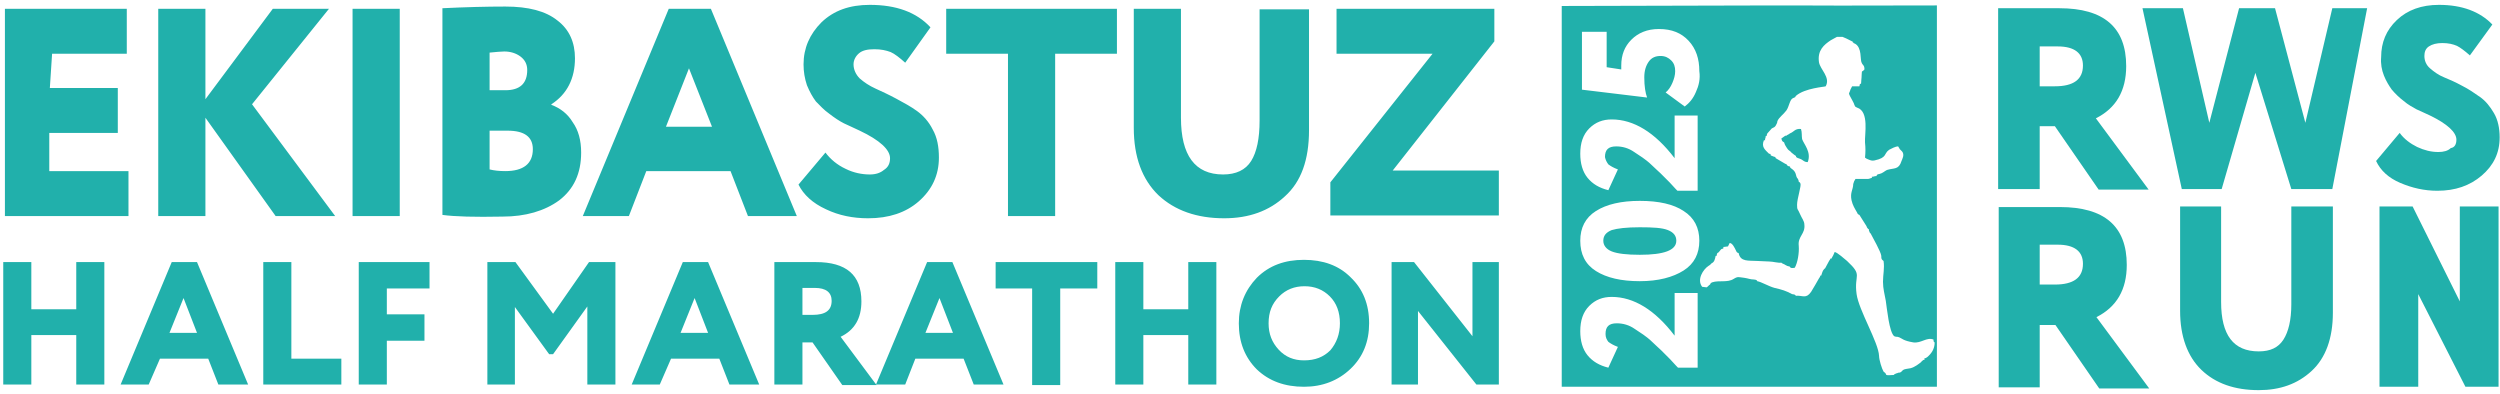
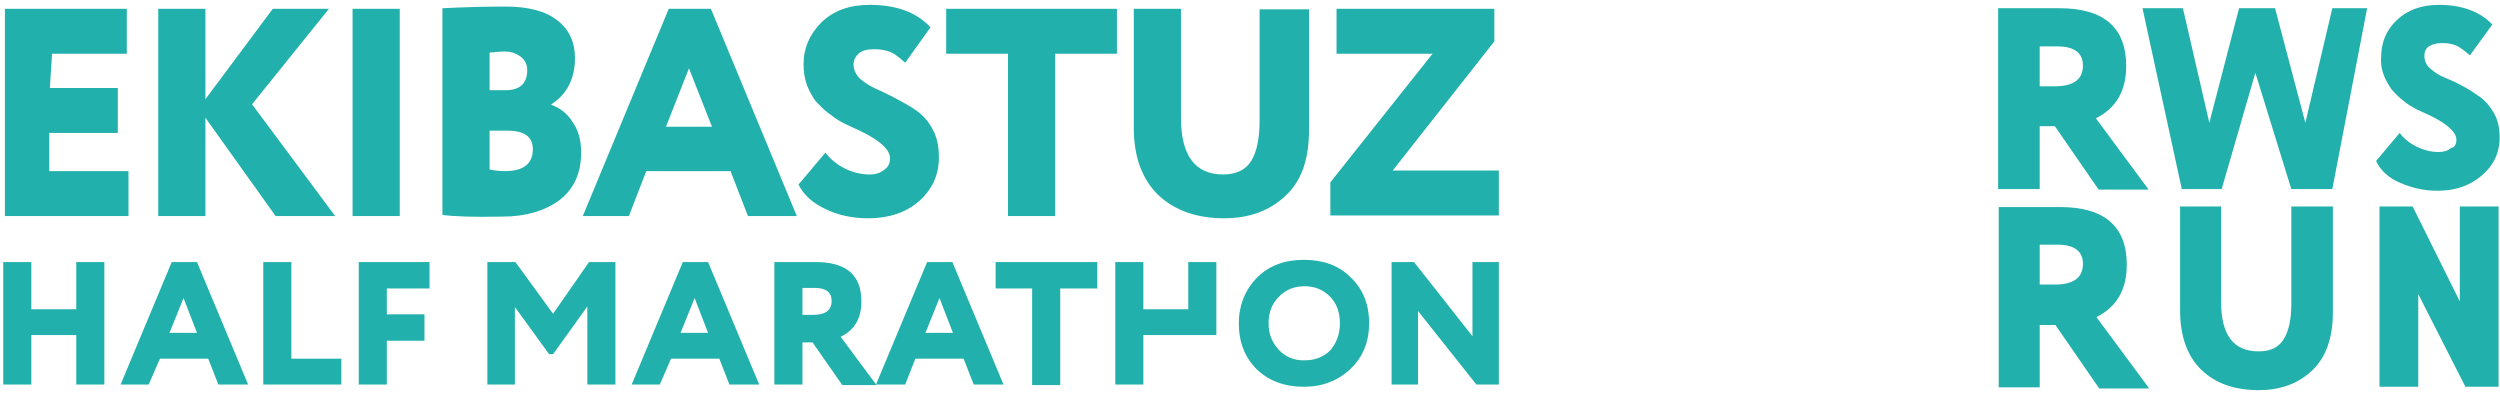
<svg xmlns="http://www.w3.org/2000/svg" width="292" height="46" viewBox="0 0 292 46" fill="none">
-   <path fill-rule="evenodd" clip-rule="evenodd" d="M12.187 44.912H8.907V39.139H3.659V44.912H0.379V30.612H3.659V36.122H8.907V30.612H12.187V44.912ZM17.369 44.912H14.089L20.058 30.612H23.01L28.98 44.912H25.503L24.322 41.895H18.681L17.369 44.912ZM23.01 38.877L21.436 34.81L19.796 38.877H23.01ZM39.869 44.912H30.751V30.612H34.031V41.895H39.869V44.912ZM45.182 44.912H41.902V30.612H50.168V33.695H45.182V36.712H49.577V39.795H45.182V44.912ZM60.204 44.912H56.924V30.612H60.204L64.599 36.647L68.797 30.612H71.881V44.912H68.601V35.794L64.599 41.37H64.14L60.139 35.859V44.912H60.204ZM77.063 44.912H73.783L79.752 30.612H82.704L88.674 44.912H85.197L84.016 41.895H78.375L77.063 44.912ZM82.704 38.877L81.13 34.81L79.49 38.877H82.704ZM93.725 39.926V44.912H90.445V30.612C91.232 30.612 92.085 30.612 93.003 30.612C93.921 30.612 94.709 30.612 95.299 30.612C98.841 30.612 100.612 32.12 100.612 35.203C100.612 37.171 99.825 38.549 98.185 39.336L102.384 44.978H98.382L94.906 39.992H93.725V39.926ZM95.168 33.629C95.168 33.629 95.102 33.629 94.971 33.629C94.84 33.629 94.709 33.629 94.446 33.629C94.184 33.629 93.987 33.629 93.725 33.629V36.778H94.906C96.414 36.778 97.136 36.253 97.136 35.138C97.136 34.154 96.48 33.629 95.168 33.629ZM105.729 44.912L106.91 41.895H112.551L113.732 44.912H117.209L111.239 30.612H108.287L102.318 44.912H105.729ZM111.305 38.877H108.091L109.731 34.81L111.305 38.877ZM120.62 33.695H116.29V30.612H128.164V33.695H123.834V44.978H120.554V33.695H120.62ZM142.07 44.912H138.79V39.139H133.543V44.912H130.263V30.612H133.543V36.122H138.79V30.612H142.07V44.912ZM144.694 37.762C144.694 35.663 145.416 33.892 146.793 32.448C148.237 31.005 150.073 30.349 152.304 30.349C154.534 30.349 156.371 31.005 157.748 32.383C159.191 33.76 159.913 35.532 159.913 37.762C159.913 39.926 159.191 41.698 157.748 43.075C156.305 44.453 154.468 45.174 152.304 45.174C150.073 45.174 148.237 44.518 146.793 43.141C145.416 41.763 144.694 39.992 144.694 37.762ZM148.171 37.762C148.171 39.008 148.565 39.992 149.352 40.845C150.139 41.698 151.123 42.091 152.304 42.091C153.616 42.091 154.6 41.698 155.387 40.91C156.108 40.058 156.502 39.008 156.502 37.762C156.502 36.45 156.108 35.4 155.321 34.613C154.534 33.826 153.55 33.432 152.369 33.432C151.188 33.432 150.204 33.826 149.417 34.613C148.565 35.466 148.171 36.45 148.171 37.762ZM175.066 30.612V44.912H172.442L165.62 36.319V44.912H162.537V30.612H165.161L171.983 39.271V30.612H175.066Z" fill="#21B0AB" />
+   <path fill-rule="evenodd" clip-rule="evenodd" d="M12.187 44.912H8.907V39.139H3.659V44.912H0.379V30.612H3.659V36.122H8.907V30.612H12.187V44.912ZM17.369 44.912H14.089L20.058 30.612H23.01L28.98 44.912H25.503L24.322 41.895H18.681L17.369 44.912ZM23.01 38.877L21.436 34.81L19.796 38.877H23.01ZM39.869 44.912H30.751V30.612H34.031V41.895H39.869V44.912ZM45.182 44.912H41.902V30.612H50.168V33.695H45.182V36.712H49.577V39.795H45.182V44.912ZM60.204 44.912H56.924V30.612H60.204L64.599 36.647L68.797 30.612H71.881V44.912H68.601V35.794L64.599 41.37H64.14L60.139 35.859V44.912H60.204ZM77.063 44.912H73.783L79.752 30.612H82.704L88.674 44.912H85.197L84.016 41.895H78.375L77.063 44.912ZM82.704 38.877L81.13 34.81L79.49 38.877H82.704ZM93.725 39.926V44.912H90.445V30.612C91.232 30.612 92.085 30.612 93.003 30.612C93.921 30.612 94.709 30.612 95.299 30.612C98.841 30.612 100.612 32.12 100.612 35.203C100.612 37.171 99.825 38.549 98.185 39.336L102.384 44.978H98.382L94.906 39.992H93.725V39.926ZM95.168 33.629C95.168 33.629 95.102 33.629 94.971 33.629C94.84 33.629 94.709 33.629 94.446 33.629C94.184 33.629 93.987 33.629 93.725 33.629V36.778H94.906C96.414 36.778 97.136 36.253 97.136 35.138C97.136 34.154 96.48 33.629 95.168 33.629ZM105.729 44.912L106.91 41.895H112.551L113.732 44.912H117.209L111.239 30.612H108.287L102.318 44.912H105.729ZM111.305 38.877H108.091L109.731 34.81L111.305 38.877ZM120.62 33.695H116.29V30.612H128.164V33.695H123.834V44.978H120.554V33.695H120.62ZM142.07 44.912V39.139H133.543V44.912H130.263V30.612H133.543V36.122H138.79V30.612H142.07V44.912ZM144.694 37.762C144.694 35.663 145.416 33.892 146.793 32.448C148.237 31.005 150.073 30.349 152.304 30.349C154.534 30.349 156.371 31.005 157.748 32.383C159.191 33.76 159.913 35.532 159.913 37.762C159.913 39.926 159.191 41.698 157.748 43.075C156.305 44.453 154.468 45.174 152.304 45.174C150.073 45.174 148.237 44.518 146.793 43.141C145.416 41.763 144.694 39.992 144.694 37.762ZM148.171 37.762C148.171 39.008 148.565 39.992 149.352 40.845C150.139 41.698 151.123 42.091 152.304 42.091C153.616 42.091 154.6 41.698 155.387 40.91C156.108 40.058 156.502 39.008 156.502 37.762C156.502 36.45 156.108 35.4 155.321 34.613C154.534 33.826 153.55 33.432 152.369 33.432C151.188 33.432 150.204 33.826 149.417 34.613C148.565 35.466 148.171 36.45 148.171 37.762ZM175.066 30.612V44.912H172.442L165.62 36.319V44.912H162.537V30.612H165.161L171.983 39.271V30.612H175.066Z" fill="#21B0AB" />
  <path fill-rule="evenodd" clip-rule="evenodd" d="M15.006 25.233H0.574V1.027H14.809V6.275H6.084L5.822 10.276H13.759V15.524H5.756V19.985H15.006V25.233ZM23.993 25.233H18.483V1.027H23.993V11.588L31.864 1.027H38.424L29.437 12.179L39.146 25.233H32.192L23.993 13.753V25.233ZM46.69 25.233H41.179V1.027H46.69V25.233ZM51.675 25.101V0.961C54.364 0.83 56.857 0.765 59.022 0.765C61.712 0.765 63.745 1.289 65.123 2.405C66.5 3.454 67.156 4.963 67.156 6.8C67.156 9.161 66.238 10.998 64.401 12.179V12.244C65.451 12.638 66.303 13.294 66.894 14.278C67.55 15.196 67.878 16.377 67.878 17.82C67.878 20.247 67.025 22.084 65.319 23.396C63.614 24.642 61.383 25.298 58.694 25.298C55.414 25.364 53.118 25.298 51.675 25.101ZM59.284 15.262H57.185V19.788C57.71 19.919 58.3 19.985 59.022 19.985C61.121 19.985 62.236 19.132 62.236 17.427C62.236 15.983 61.252 15.262 59.284 15.262ZM58.891 6.013C58.497 6.013 57.907 6.078 57.185 6.144V10.539H59.022C60.727 10.539 61.58 9.752 61.58 8.177C61.58 7.521 61.318 6.997 60.793 6.603C60.268 6.209 59.612 6.013 58.891 6.013ZM73.454 25.233H68.074L78.111 1.027H83.031L93.067 25.233H87.36L85.327 19.985H75.487L73.454 25.233ZM83.162 14.803L80.472 7.98L77.783 14.803H83.162ZM103.956 18.476C103.956 17.492 102.776 16.377 100.414 15.262C99.758 14.934 99.102 14.671 98.578 14.409C98.053 14.147 97.462 13.753 96.872 13.294C96.216 12.835 95.757 12.31 95.298 11.851C94.904 11.326 94.576 10.736 94.248 9.948C93.986 9.161 93.854 8.374 93.854 7.521C93.854 5.619 94.576 3.979 95.954 2.601C97.397 1.224 99.234 0.568 101.595 0.568C104.678 0.568 107.04 1.421 108.68 3.192L105.728 7.324C105.072 6.734 104.481 6.275 104.022 6.078C103.497 5.881 102.907 5.75 102.12 5.75C101.333 5.75 100.742 5.881 100.349 6.209C99.955 6.537 99.693 6.996 99.693 7.521C99.693 8.112 99.955 8.702 100.414 9.161C100.939 9.62 101.529 10.014 102.251 10.342C102.973 10.67 103.825 11.064 104.678 11.523C105.531 11.982 106.384 12.441 107.105 12.966C107.827 13.491 108.483 14.212 108.942 15.131C109.467 16.049 109.664 17.164 109.664 18.41C109.664 20.444 108.876 22.15 107.302 23.527C105.793 24.839 103.825 25.495 101.398 25.495C99.627 25.495 97.987 25.167 96.478 24.445C94.904 23.724 93.854 22.74 93.264 21.559L96.413 17.82C97.003 18.607 97.79 19.263 98.774 19.723C99.693 20.182 100.677 20.378 101.595 20.378C102.317 20.378 102.841 20.182 103.235 19.854C103.76 19.526 103.956 19.067 103.956 18.476ZM117.732 6.275H110.516V1.027H130.458V6.275H123.242V25.233H117.732V6.275ZM147.186 1.093H152.893V15.196C152.893 18.673 151.974 21.231 150.072 22.937C148.235 24.642 145.874 25.495 142.987 25.495C139.773 25.495 137.215 24.577 135.312 22.805C133.41 20.969 132.426 18.345 132.426 14.934V1.027H137.936V13.753C137.936 18.148 139.576 20.378 142.856 20.378C144.365 20.378 145.48 19.854 146.136 18.804C146.792 17.755 147.12 16.18 147.12 14.081V1.093H147.186ZM167.324 6.275H156.107V1.027H174.54V4.832L162.667 19.919H175.065V25.167H155.385V21.297L167.324 6.275Z" fill="#21B0AB" />
  <path fill-rule="evenodd" clip-rule="evenodd" d="M286.908 16.311C286.908 15.459 285.858 14.475 283.825 13.491C283.234 13.228 282.71 12.966 282.25 12.769C281.791 12.507 281.266 12.244 280.742 11.785C280.217 11.392 279.758 10.932 279.364 10.473C279.036 10.014 278.708 9.489 278.446 8.833C278.183 8.177 278.052 7.456 278.118 6.668C278.118 4.963 278.708 3.52 279.954 2.339C281.201 1.158 282.841 0.568 284.874 0.568C287.564 0.568 289.663 1.355 291.106 2.864L288.482 6.472C287.892 5.947 287.367 5.553 286.973 5.357C286.514 5.16 285.99 5.029 285.268 5.029C284.612 5.029 284.087 5.16 283.694 5.422C283.3 5.685 283.169 6.078 283.169 6.537C283.169 7.062 283.366 7.587 283.825 7.98C284.284 8.374 284.809 8.768 285.465 9.03C286.121 9.292 286.842 9.62 287.564 10.014C288.351 10.408 289.007 10.867 289.663 11.326C290.319 11.785 290.844 12.441 291.303 13.228C291.762 14.015 291.959 14.999 291.959 16.049C291.959 17.886 291.237 19.329 289.86 20.51C288.482 21.69 286.777 22.281 284.678 22.281C283.169 22.281 281.726 21.953 280.348 21.362C278.971 20.772 278.052 19.919 277.527 18.804L280.282 15.524C280.807 16.246 281.529 16.77 282.316 17.164C283.169 17.558 283.956 17.755 284.809 17.755C285.399 17.755 285.924 17.623 286.252 17.295C286.711 17.23 286.908 16.836 286.908 16.311Z" fill="#21B0AB" />
  <path fill-rule="evenodd" clip-rule="evenodd" d="M272.414 0.961H276.481L272.414 22.084H267.626L263.427 8.505L259.491 22.084H254.834L250.242 0.961H254.965L258.048 14.343L261.525 0.961H265.723L269.266 14.343L272.414 0.961Z" fill="#21B0AB" />
  <path fill-rule="evenodd" clip-rule="evenodd" d="M238.237 14.671V22.084H233.383V0.961C234.498 0.961 235.81 0.961 237.187 0.961C238.565 0.961 239.68 0.961 240.533 0.961C245.715 0.961 248.339 3.192 248.339 7.718C248.339 10.604 247.158 12.638 244.797 13.819L250.963 22.149H245.125L240.008 14.737H238.237V14.671ZM240.336 5.422C240.336 5.422 240.205 5.422 240.074 5.422C239.943 5.422 239.68 5.422 239.352 5.422C239.024 5.422 238.631 5.422 238.237 5.422V10.08H240.008C242.173 10.08 243.288 9.292 243.288 7.652C243.288 6.209 242.304 5.422 240.336 5.422Z" fill="#21B0AB" />
  <path fill-rule="evenodd" clip-rule="evenodd" d="M238.238 37.827V45.24H233.449V24.183C234.564 24.183 235.876 24.183 237.254 24.183C238.631 24.183 239.747 24.183 240.599 24.183C245.782 24.183 248.406 26.413 248.406 30.94C248.406 33.826 247.225 35.859 244.863 37.04L251.029 45.371H245.191L240.075 37.959H238.238V37.827ZM240.337 28.578C240.337 28.578 240.206 28.578 240.075 28.578C239.943 28.578 239.681 28.578 239.353 28.578C239.025 28.578 238.631 28.578 238.238 28.578V33.236H240.009C242.174 33.236 243.289 32.448 243.289 30.808C243.289 29.365 242.305 28.578 240.337 28.578ZM267.691 24.117H272.48V36.516C272.48 39.533 271.627 41.829 269.987 43.338C268.347 44.846 266.314 45.568 263.821 45.568C261 45.568 258.77 44.781 257.13 43.206C255.49 41.632 254.637 39.271 254.637 36.319V24.117H259.426V35.269C259.426 39.139 260.869 41.042 263.821 41.042C265.199 41.042 266.117 40.583 266.707 39.664C267.298 38.746 267.626 37.368 267.626 35.532V24.117H267.691ZM291.831 24.117V45.174H287.961L282.451 34.351V45.174H277.925V24.117H281.795L287.305 35.203V24.117H291.831Z" fill="#21B0AB" />
-   <path fill-rule="evenodd" clip-rule="evenodd" d="M194.809 26.873C194.153 26.61 193.104 26.545 191.529 26.545C189.955 26.545 188.906 26.676 188.25 26.873C187.594 27.135 187.266 27.529 187.266 28.119C187.266 28.644 187.594 29.103 188.25 29.365C188.906 29.628 190.021 29.759 191.529 29.759C194.35 29.759 195.793 29.234 195.793 28.119C195.793 27.529 195.465 27.135 194.809 26.873ZM182.41 0.699V45.174H226.23V0.634C200.843 0.699 226.754 0.568 182.41 0.699ZM187.855 19.198C188.117 19.394 188.445 19.591 188.97 19.788L187.855 22.215C186.805 21.953 186.018 21.494 185.428 20.772C184.837 20.05 184.575 19.067 184.575 17.951C184.575 16.705 184.903 15.721 185.624 14.999C186.346 14.278 187.199 13.95 188.248 13.95C190.807 13.95 193.299 15.459 195.595 18.476V13.491H198.285V22.281H195.923C195.923 22.281 195.595 21.953 195.005 21.297L193.955 20.247C193.693 19.985 193.365 19.722 192.971 19.329C192.512 18.87 192.119 18.607 191.856 18.41L190.872 17.755C190.216 17.295 189.495 17.099 188.773 17.099C187.855 17.099 187.461 17.492 187.461 18.345C187.527 18.673 187.658 18.935 187.855 19.198ZM198.35 42.944H195.989C195.989 42.944 195.661 42.616 195.071 41.96L194.021 40.91C193.759 40.648 193.431 40.386 193.037 39.992C192.578 39.533 192.184 39.271 191.922 39.074L190.938 38.418C190.282 37.959 189.56 37.762 188.839 37.762C187.92 37.762 187.527 38.155 187.527 39.008C187.527 39.402 187.658 39.664 187.855 39.926C188.117 40.123 188.445 40.32 188.97 40.517L187.855 42.944C186.805 42.682 186.018 42.222 185.428 41.501C184.837 40.779 184.575 39.795 184.575 38.68C184.575 37.434 184.903 36.45 185.624 35.728C186.346 35.007 187.199 34.679 188.248 34.679C190.807 34.679 193.299 36.187 195.595 39.205V34.219H198.285V42.944H198.35ZM196.645 31.596C195.399 32.383 193.693 32.842 191.528 32.842C189.364 32.842 187.658 32.448 186.412 31.661C185.165 30.874 184.575 29.693 184.575 28.119C184.575 26.61 185.165 25.43 186.412 24.642C187.658 23.855 189.364 23.462 191.528 23.462C193.759 23.462 195.464 23.855 196.645 24.642C197.891 25.43 198.482 26.61 198.482 28.119C198.482 29.628 197.891 30.808 196.645 31.596ZM198.088 10.736C197.76 11.523 197.301 12.047 196.776 12.441L194.546 10.801C194.874 10.539 195.136 10.145 195.333 9.686C195.53 9.227 195.661 8.768 195.661 8.308C195.661 7.784 195.53 7.39 195.202 7.062C194.874 6.734 194.48 6.537 193.955 6.537C193.365 6.537 192.906 6.734 192.578 7.193C192.25 7.652 192.053 8.243 192.053 9.03C192.053 10.08 192.184 10.867 192.381 11.392L184.772 10.473V3.717H187.658V7.849L189.364 8.112V7.652C189.364 6.406 189.757 5.422 190.544 4.635C191.331 3.848 192.381 3.389 193.759 3.389C195.267 3.389 196.383 3.848 197.235 4.766C198.088 5.685 198.482 6.865 198.482 8.308C198.613 9.227 198.416 10.014 198.088 10.736ZM208.519 15.852H208.65C208.716 15.787 208.716 15.787 208.847 15.721C208.978 15.655 208.978 15.655 209.044 15.59C209.569 15.393 209.634 14.999 210.356 15.065C210.487 15.459 210.421 15.852 210.487 16.246C210.684 16.836 211.602 17.755 211.143 18.935C210.684 18.935 210.618 18.673 210.225 18.542C210.093 18.476 209.962 18.476 209.897 18.41C209.7 18.279 209.831 18.41 209.765 18.214L209.569 18.082L209.241 17.82C209.044 17.558 208.913 17.623 208.716 17.295C208.585 17.099 208.453 16.902 208.388 16.639C208.125 16.443 208.191 16.574 208.06 16.18L208.519 15.852ZM213.832 4.701C213.045 5.225 212.258 5.881 212.455 7.259C212.586 8.112 213.832 9.03 213.242 10.08C213.176 10.145 210.815 10.276 209.765 11.195C209.569 11.457 209.831 11.26 209.437 11.457C209.044 11.588 208.978 12.441 208.65 12.9C208.257 13.425 207.797 13.688 207.601 14.147C207.601 14.343 207.469 14.54 207.404 14.671C207.273 14.868 207.207 14.868 206.945 14.999L206.42 15.59L206.354 15.787C206.354 15.918 206.354 15.852 206.223 15.918V16.049L206.157 16.246C206.157 16.442 206.223 16.377 206.026 16.377C205.698 17.164 206.157 17.492 206.617 17.951C206.813 18.017 206.748 17.886 206.748 18.017C206.879 18.017 206.813 18.017 206.813 18.148L207.141 18.279C207.469 18.41 207.273 18.214 207.404 18.476L208.519 19.132C208.716 19.198 208.585 19.132 208.716 19.263L208.781 19.329C208.781 19.329 208.781 19.395 208.847 19.395C209.175 19.46 209.044 19.46 209.109 19.591C209.569 19.919 209.7 20.05 209.831 20.641L209.897 20.772C209.897 20.772 209.897 20.838 209.962 20.838C209.962 20.838 210.028 20.903 210.028 20.969C210.093 21.166 210.093 21.1 210.093 21.231C210.225 21.297 210.225 21.297 210.29 21.428C210.421 21.69 209.897 23.199 209.897 23.921C209.897 24.577 209.962 24.314 210.29 25.101C210.421 25.429 210.749 25.823 210.749 26.217C210.881 27.332 209.962 27.594 210.093 28.709C210.159 29.562 209.962 30.677 209.634 31.268C209.372 31.333 209.109 31.333 209.044 31.136C208.716 31.071 208.781 31.071 208.519 30.94C208.453 30.874 208.388 30.874 208.257 30.808C208.125 30.743 208.125 30.743 208.06 30.677C207.732 30.743 207.076 30.546 206.682 30.546C206.223 30.546 205.698 30.48 205.239 30.48C204.255 30.415 203.271 30.612 203.074 29.562C202.943 29.497 202.878 29.562 202.746 29.234C202.615 28.972 202.353 28.381 202.025 28.381C201.697 28.972 202.025 28.709 201.369 28.84H201.303C201.238 29.037 201.369 28.972 201.238 29.037L201.041 29.103C200.844 29.3 200.778 29.497 200.582 29.562L200.516 29.759C200.516 29.89 200.516 29.89 200.385 29.89C200.319 30.218 200.254 30.612 199.926 30.743L199.729 30.94C199.532 31.071 199.729 30.94 199.532 31.071C198.942 31.464 198.155 32.645 198.811 33.498L199.335 33.563C199.467 33.498 199.598 33.301 199.729 33.236C199.86 33.039 199.729 33.104 199.991 32.973C200.778 32.711 201.762 33.039 202.484 32.58C203.009 32.252 203.074 32.383 203.73 32.448C204.19 32.514 204.452 32.645 204.846 32.645C205.108 32.711 204.911 32.58 205.108 32.711C205.305 32.776 205.174 32.711 205.239 32.842C205.698 32.908 206.551 33.432 207.273 33.629C208.125 33.826 208.585 33.957 209.306 34.351C209.634 34.416 209.569 34.351 209.765 34.547C210.553 34.482 210.946 34.941 211.537 34.088C211.733 33.76 212.324 32.776 212.455 32.514L212.586 32.317C212.586 32.186 212.586 32.186 212.717 32.186L212.848 31.792C212.914 31.661 212.914 31.596 212.98 31.53C213.176 31.268 213.045 31.464 213.176 31.333L213.636 30.48L213.767 30.284C213.767 30.152 213.767 30.218 213.898 30.218C214.095 29.89 214.16 29.759 214.292 29.431C214.62 29.497 215.407 30.218 215.735 30.48C217.637 32.252 216.522 31.989 216.85 34.351C217.112 36.253 219.408 39.992 219.474 41.566C219.474 42.026 219.802 43.075 219.999 43.403C220.261 43.6 220.195 43.534 220.327 43.797C220.523 43.862 220.851 43.797 221.179 43.797C221.311 43.731 221.179 43.731 221.376 43.666C221.442 43.6 221.639 43.6 221.704 43.534C222.098 43.534 222.098 43.338 222.295 43.206C222.491 43.075 222.885 43.075 223.147 43.01C223.672 42.878 224.131 42.485 224.394 42.288C224.394 42.288 224.394 42.222 224.459 42.222C224.459 42.222 224.459 42.157 224.525 42.157C224.656 42.026 224.525 42.091 224.722 42.026H224.787C224.787 41.829 224.722 41.829 224.919 41.829L225.115 41.698C225.574 41.304 225.968 40.779 225.968 39.992C225.837 39.926 225.902 39.992 225.837 39.795V39.73C225.837 39.664 225.837 39.664 225.837 39.664C225.05 39.336 224.394 40.123 223.475 39.992C222.295 39.795 222.163 39.533 221.835 39.402C221.507 39.271 221.573 39.402 221.245 39.271C220.655 38.811 220.392 35.991 220.261 35.138C220.13 34.351 219.933 33.76 219.933 32.908C219.933 32.055 220.13 31.333 219.999 30.48C219.736 30.284 219.736 30.218 219.736 29.89C219.671 29.365 218.752 27.791 218.49 27.266C218.359 27.135 218.424 27.266 218.359 27.069C218.293 26.938 218.359 27.135 218.293 26.938V26.807C218.162 26.676 218.228 26.807 218.096 26.61C218.031 26.545 218.031 26.413 217.965 26.348L217.178 25.101C217.047 25.036 217.112 25.102 216.981 24.97C216.916 24.839 216.981 25.036 216.916 24.839C216.653 24.38 216.391 23.986 216.26 23.396C216.063 22.477 216.456 22.149 216.456 21.494C216.522 21.231 216.588 21.1 216.719 20.903H218.096C218.359 20.903 218.359 20.838 218.621 20.772C218.752 20.575 218.424 20.641 218.752 20.641L219.015 20.575H219.146C219.277 20.444 219.146 20.378 219.539 20.313C219.867 20.247 220.13 19.985 220.392 19.854C221.245 19.591 221.77 19.854 222.098 18.804C222.163 18.607 222.491 18.082 222.163 17.689L221.901 17.427L221.704 17.099C221.376 17.099 220.917 17.361 220.655 17.492C219.999 17.951 220.458 18.41 218.949 18.738C218.621 18.804 218.49 18.738 218.031 18.542L217.834 18.41C217.899 17.755 217.899 17.295 217.834 16.639C217.768 15.721 218.359 13.031 216.916 12.572C216.653 12.441 216.719 12.507 216.588 12.244C216.588 12.113 216.194 11.457 216.063 11.195C215.932 10.867 215.932 10.998 216.063 10.67C216.128 10.539 216.128 10.408 216.194 10.342L216.325 10.08H217.178C217.244 9.752 217.178 9.883 217.375 9.752C217.375 9.424 217.44 9.161 217.44 8.768C217.506 8.046 217.375 8.571 217.768 8.112C217.768 7.587 217.572 7.652 217.44 7.324C217.244 6.996 217.506 5.553 216.653 5.094C216.456 5.029 216.588 5.094 216.456 4.963C216.456 4.963 216.391 4.963 216.391 4.897C216.391 4.832 216.391 4.832 216.325 4.832L215.669 4.504L215.21 4.307H214.554L213.832 4.701Z" fill="#21B0AB" />
</svg>